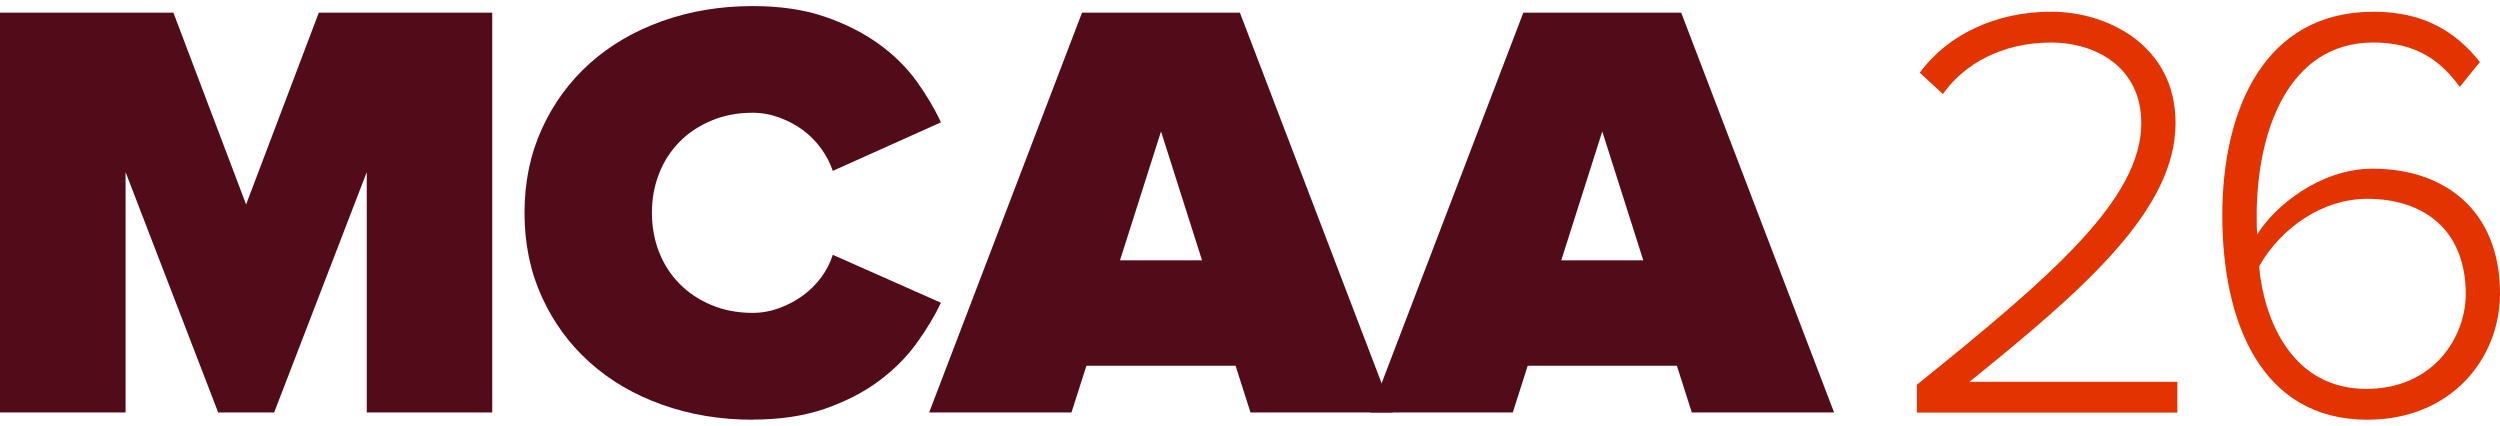
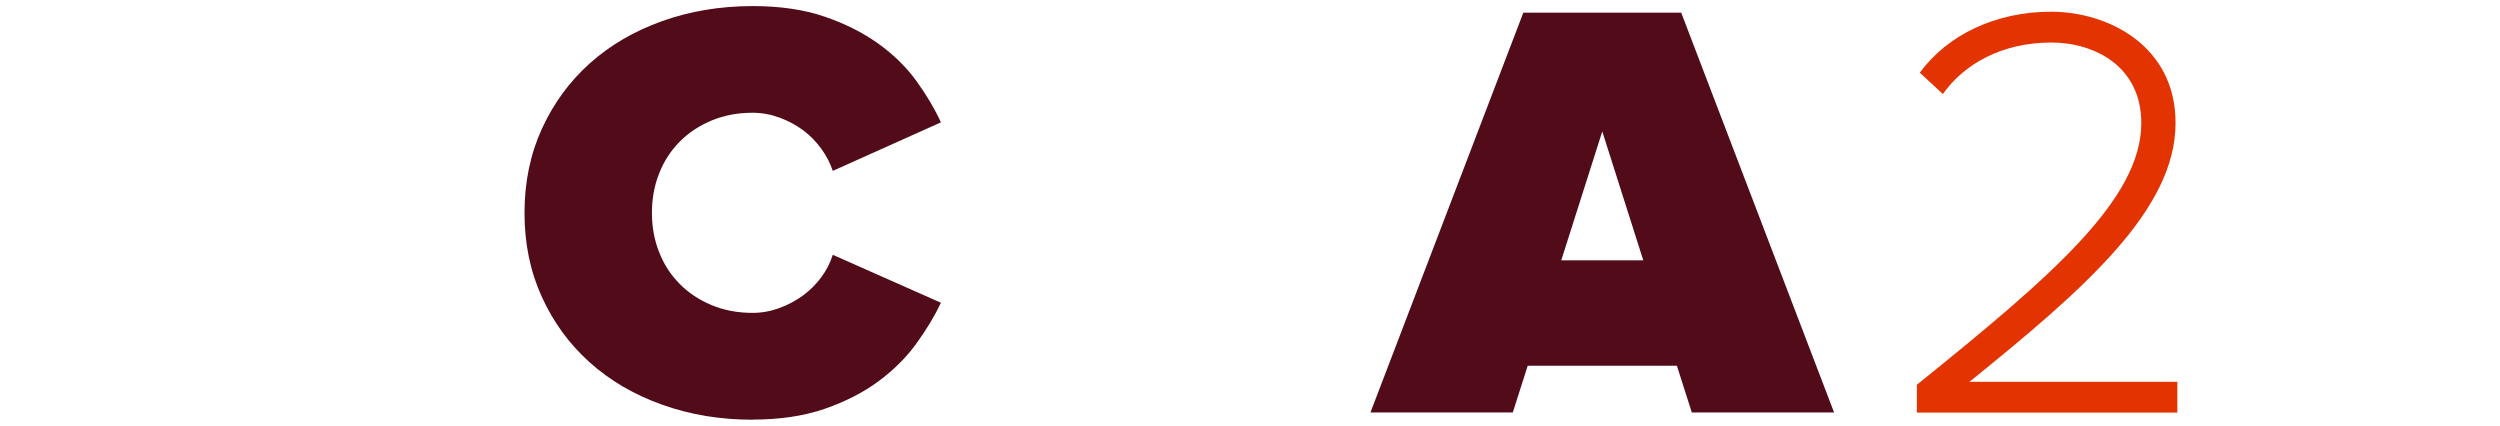
<svg xmlns="http://www.w3.org/2000/svg" width="270" height="46" viewBox="0 0 270 46" fill="none">
-   <path d="M39.61 44.548V18.59L29.607 44.548H23.565L13.562 18.59V44.548H0V1.367H18.727L26.579 22.084L34.432 1.367H53.159V44.548H39.597H39.61Z" fill="#510B19" />
  <path d="M81.287 45.329C77.799 45.329 74.542 44.792 71.521 43.71C68.5 42.635 65.895 41.112 63.7 39.147C61.505 37.182 59.783 34.833 58.529 32.087C57.274 29.348 56.647 26.315 56.647 22.993C56.647 19.671 57.274 16.638 58.529 13.899C59.783 11.159 61.505 8.804 63.7 6.839C65.895 4.874 68.5 3.358 71.521 2.276C74.542 1.201 77.799 0.657 81.287 0.657C84.238 0.657 86.823 1.034 89.038 1.79C91.252 2.545 93.185 3.518 94.843 4.702C96.5 5.892 97.876 7.236 98.971 8.746C100.065 10.257 100.948 11.748 101.62 13.214L89.94 18.455C89.671 17.636 89.255 16.836 88.699 16.062C88.135 15.287 87.476 14.615 86.721 14.052C85.959 13.489 85.108 13.041 84.167 12.695C83.227 12.35 82.267 12.177 81.281 12.177C79.668 12.177 78.196 12.459 76.852 13.015C75.508 13.579 74.356 14.34 73.396 15.313C72.436 16.286 71.694 17.425 71.182 18.743C70.663 20.062 70.407 21.476 70.407 22.987C70.407 24.497 70.663 25.911 71.182 27.223C71.694 28.542 72.436 29.681 73.396 30.654C74.356 31.627 75.508 32.395 76.852 32.952C78.196 33.515 79.674 33.79 81.281 33.79C82.267 33.79 83.227 33.617 84.167 33.272C85.108 32.926 85.959 32.471 86.721 31.915C87.483 31.352 88.142 30.699 88.699 29.944C89.255 29.188 89.671 28.382 89.94 27.518L101.62 32.696C100.948 34.123 100.065 35.588 98.971 37.099C97.876 38.609 96.507 39.972 94.875 41.176C93.243 42.385 91.303 43.377 89.07 44.152C86.83 44.926 84.238 45.316 81.281 45.316L81.287 45.329Z" fill="#510B19" />
-   <path d="M135.054 44.548L133.442 39.499H117.333L115.72 44.548H100.347L116.859 1.367H133.909L150.421 44.548H135.048H135.054ZM125.39 14.193L120.961 28.113H129.819L125.39 14.193Z" fill="#510B19" />
  <path d="M182.716 44.548L181.103 39.499H164.994L163.381 44.548H148.008L164.52 1.367H181.57L198.082 44.548H182.709H182.716ZM173.045 14.193L168.616 28.113H177.474L173.045 14.193Z" fill="#510B19" />
  <path d="M207.023 44.561V41.553C221.539 29.854 231.26 21.534 231.26 13.29C231.26 7.153 226.204 4.593 221.539 4.593C216.233 4.593 212.137 6.897 209.833 10.154L207.337 7.85C210.338 3.761 215.522 1.265 221.532 1.265C227.542 1.265 234.96 4.842 234.96 13.284C234.96 22.686 225.052 31.255 212.706 41.233H235.152V44.561H207.017H207.023Z" fill="#E23300" />
-   <path d="M256.323 1.265C261.885 1.265 265.277 3.505 267.83 6.698L265.654 9.386C263.606 6.57 260.989 4.593 256.317 4.593C247.107 4.593 243.721 14.25 243.721 23.332C243.721 23.972 243.721 24.676 243.785 25.316C245.577 22.372 250.499 18.218 256.253 18.218C263.926 18.218 270 22.634 270 31.71C270 38.679 264.758 45.329 255.677 45.329C244.169 45.329 240.009 34.711 240.009 23.268C240.009 11.825 244.547 1.271 256.317 1.271L256.323 1.265ZM255.619 21.476C250.953 21.476 246.409 24.484 243.984 28.766C244.496 34.583 247.568 42.001 255.555 42.001C262.845 42.001 266.301 36.376 266.301 31.767C266.301 24.798 261.757 21.47 255.619 21.47V21.476Z" fill="#E23300" />
</svg>